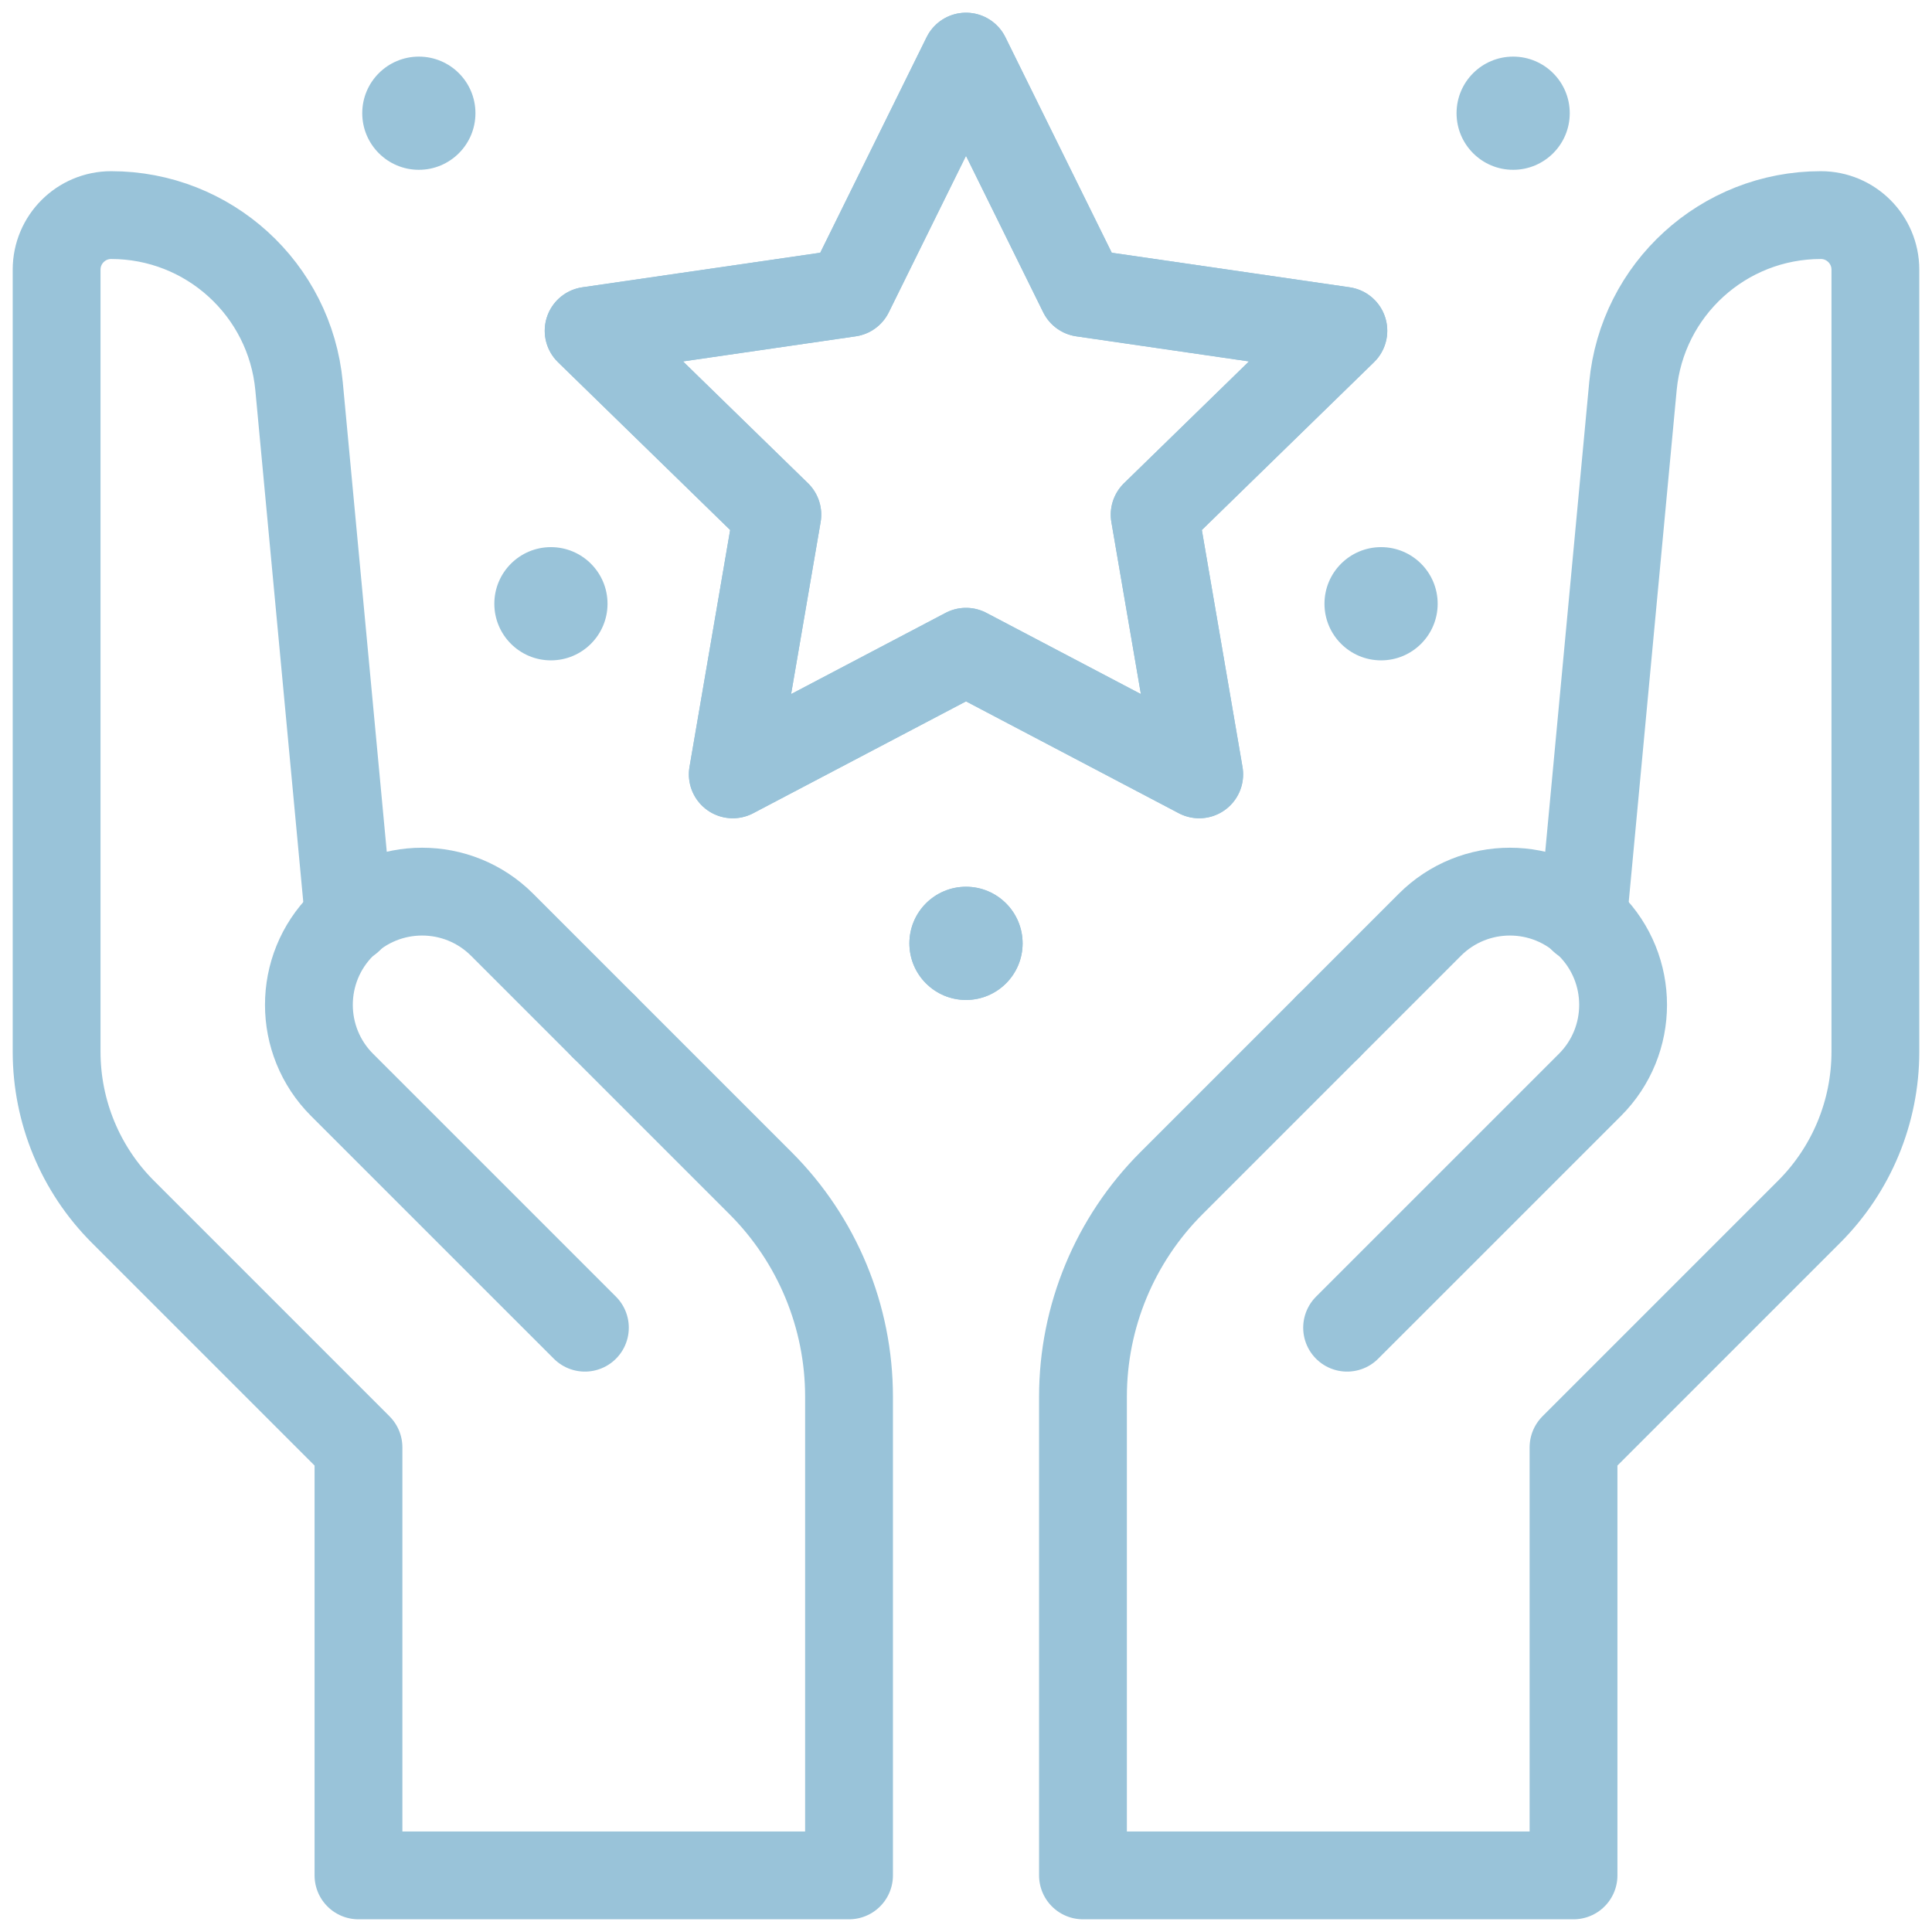
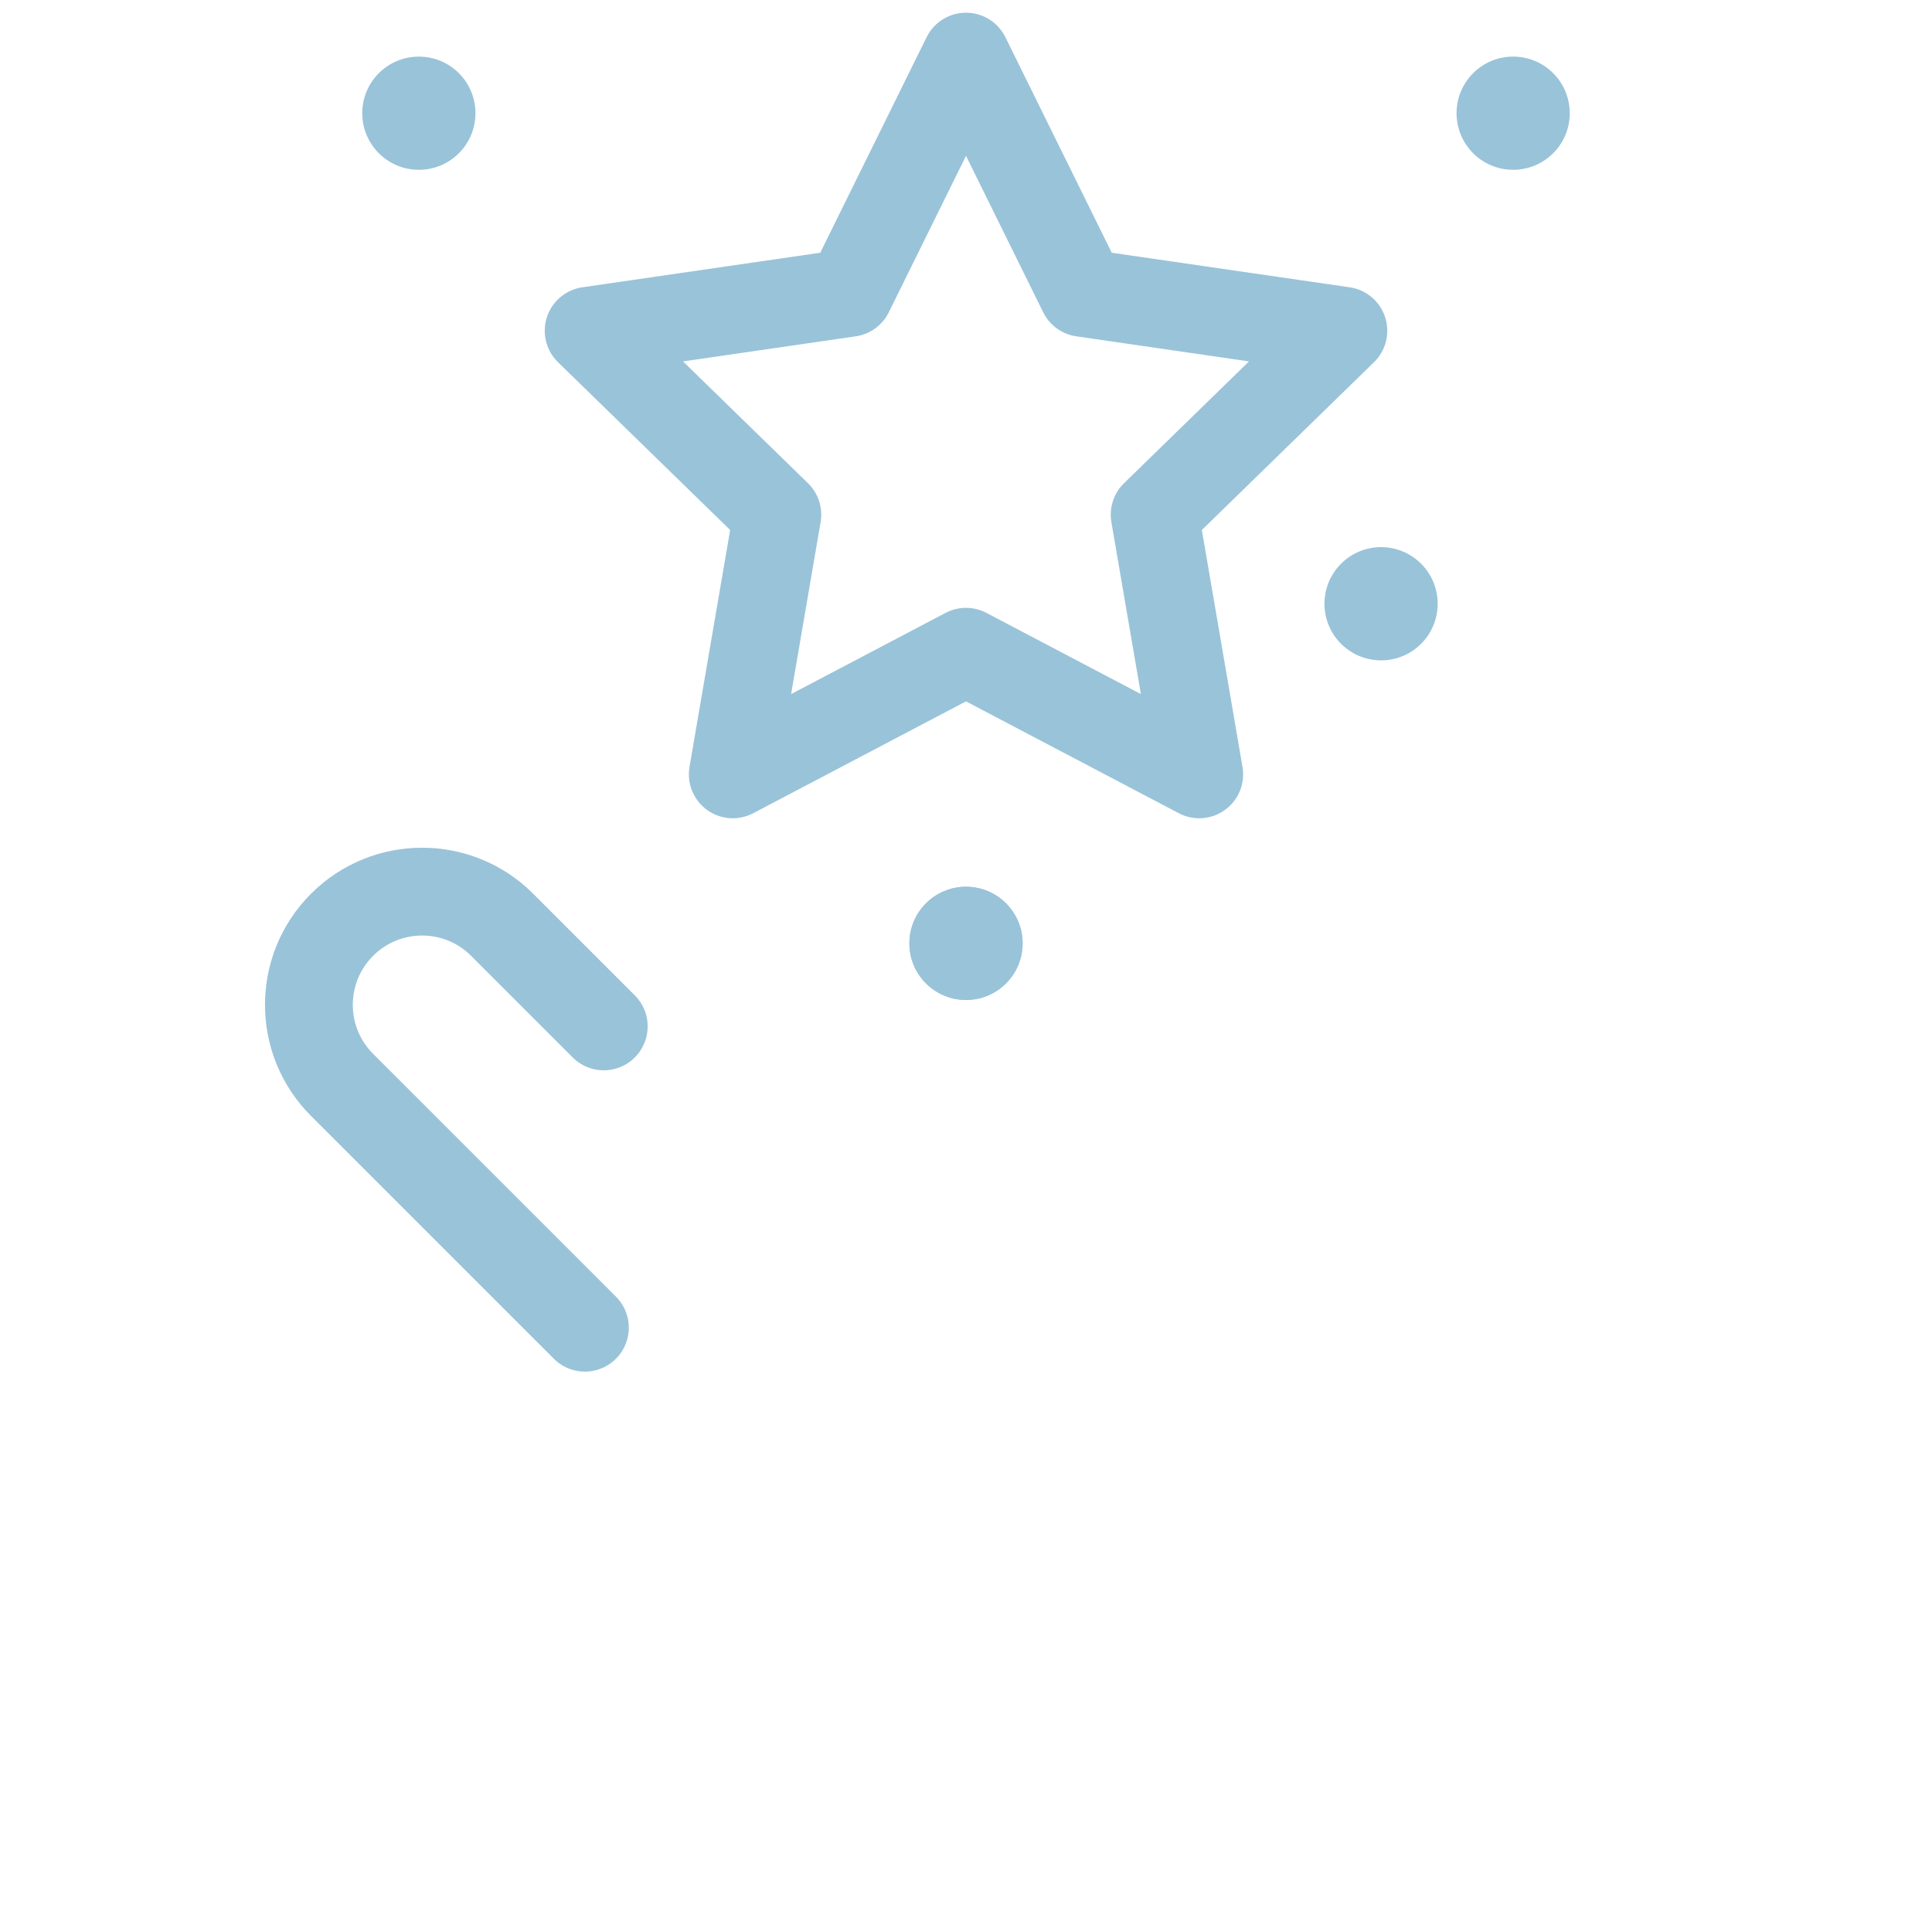
<svg xmlns="http://www.w3.org/2000/svg" width="66" height="66" viewBox="0 0 66 66" fill="none">
  <g clip-path="url(#clip0_390_6309)">
-     <path d="M54.078 31.399L55.784 13.191C56.095 9.88 58.875 7.348 62.202 7.348C63.231 7.348 64.066 8.183 64.066 9.212V35.928C64.066 37.979 63.252 39.947 61.801 41.397L53.754 49.444V64.066H36.996V47.714C36.996 44.978 38.083 42.355 40.017 40.421L45.375 35.063" stroke="#99C3D9" stroke-width="3" stroke-miterlimit="10" stroke-linecap="round" stroke-linejoin="round" />
-     <path d="M46.019 45.356L54.315 37.061C55.825 35.551 55.825 33.102 54.315 31.592C52.804 30.082 50.356 30.082 48.845 31.592L45.375 35.063" stroke="#99C3D9" stroke-width="3" stroke-miterlimit="10" stroke-linecap="round" stroke-linejoin="round" />
-     <path d="M11.922 31.399L10.216 13.191C9.905 9.88 7.125 7.348 3.798 7.348C2.769 7.348 1.934 8.183 1.934 9.212V35.928C1.934 37.979 2.748 39.947 4.199 41.397L12.246 49.444V64.066H29.004V47.714C29.004 44.978 27.917 42.355 25.983 40.421L20.625 35.063" stroke="#99C3D9" stroke-width="3" stroke-miterlimit="10" stroke-linecap="round" stroke-linejoin="round" />
    <path d="M19.981 45.356L11.685 37.061C10.175 35.551 10.175 33.102 11.685 31.592C13.196 30.082 15.644 30.082 17.154 31.592L20.625 35.063" stroke="#99C3D9" stroke-width="3" stroke-miterlimit="10" stroke-linecap="round" stroke-linejoin="round" />
-     <path d="M33 22.265L25.033 26.453L26.555 17.582L20.109 11.299L29.017 10.005L33 1.934L36.983 10.005L45.891 11.299L39.445 17.582L40.967 26.453L33 22.265Z" stroke="#99C3D9" stroke-width="3" stroke-miterlimit="10" stroke-linecap="round" stroke-linejoin="round" />
    <path d="M33 22.265L25.033 26.453L26.555 17.582L20.109 11.299L29.017 10.005L33 1.934L36.983 10.005L45.891 11.299L39.445 17.582L40.967 26.453L33 22.265Z" stroke="#99C3D9" stroke-width="3" stroke-miterlimit="10" stroke-linecap="round" stroke-linejoin="round" />
    <path d="M49.113 20.625C49.113 21.693 48.248 22.559 47.18 22.559C46.112 22.559 45.246 21.693 45.246 20.625C45.246 19.557 46.112 18.691 47.18 18.691C48.248 18.691 49.113 19.557 49.113 20.625Z" fill="#99C3D9" />
    <path d="M34.934 32.227C34.934 33.294 34.068 34.16 33 34.16C31.932 34.16 31.066 33.294 31.066 32.227C31.066 31.159 31.932 30.293 33 30.293C34.068 30.293 34.934 31.159 34.934 32.227Z" fill="#99C3D9" />
    <path d="M53.625 3.867C53.625 4.935 52.759 5.801 51.691 5.801C50.623 5.801 49.758 4.935 49.758 3.867C49.758 2.799 50.623 1.934 51.691 1.934C52.759 1.934 53.625 2.799 53.625 3.867Z" fill="#99C3D9" />
-     <path d="M16.887 20.625C16.887 21.693 17.753 22.559 18.82 22.559C19.888 22.559 20.754 21.693 20.754 20.625C20.754 19.557 19.888 18.691 18.82 18.691C17.753 18.691 16.887 19.557 16.887 20.625Z" fill="#99C3D9" />
    <path d="M31.066 32.227C31.066 33.294 31.932 34.16 33 34.16C34.068 34.16 34.934 33.294 34.934 32.227C34.934 31.159 34.068 30.293 33 30.293C31.932 30.293 31.066 31.159 31.066 32.227Z" fill="#99C3D9" />
    <path d="M12.375 3.867C12.375 4.935 13.241 5.801 14.309 5.801C15.377 5.801 16.242 4.935 16.242 3.867C16.242 2.799 15.377 1.934 14.309 1.934C13.241 1.934 12.375 2.799 12.375 3.867Z" fill="#99C3D9" />
  </g>
  <defs>
    <clipPath id="clip0_390_6309">
      <rect width="66" height="66" fill="white" />
    </clipPath>
  </defs>
</svg>